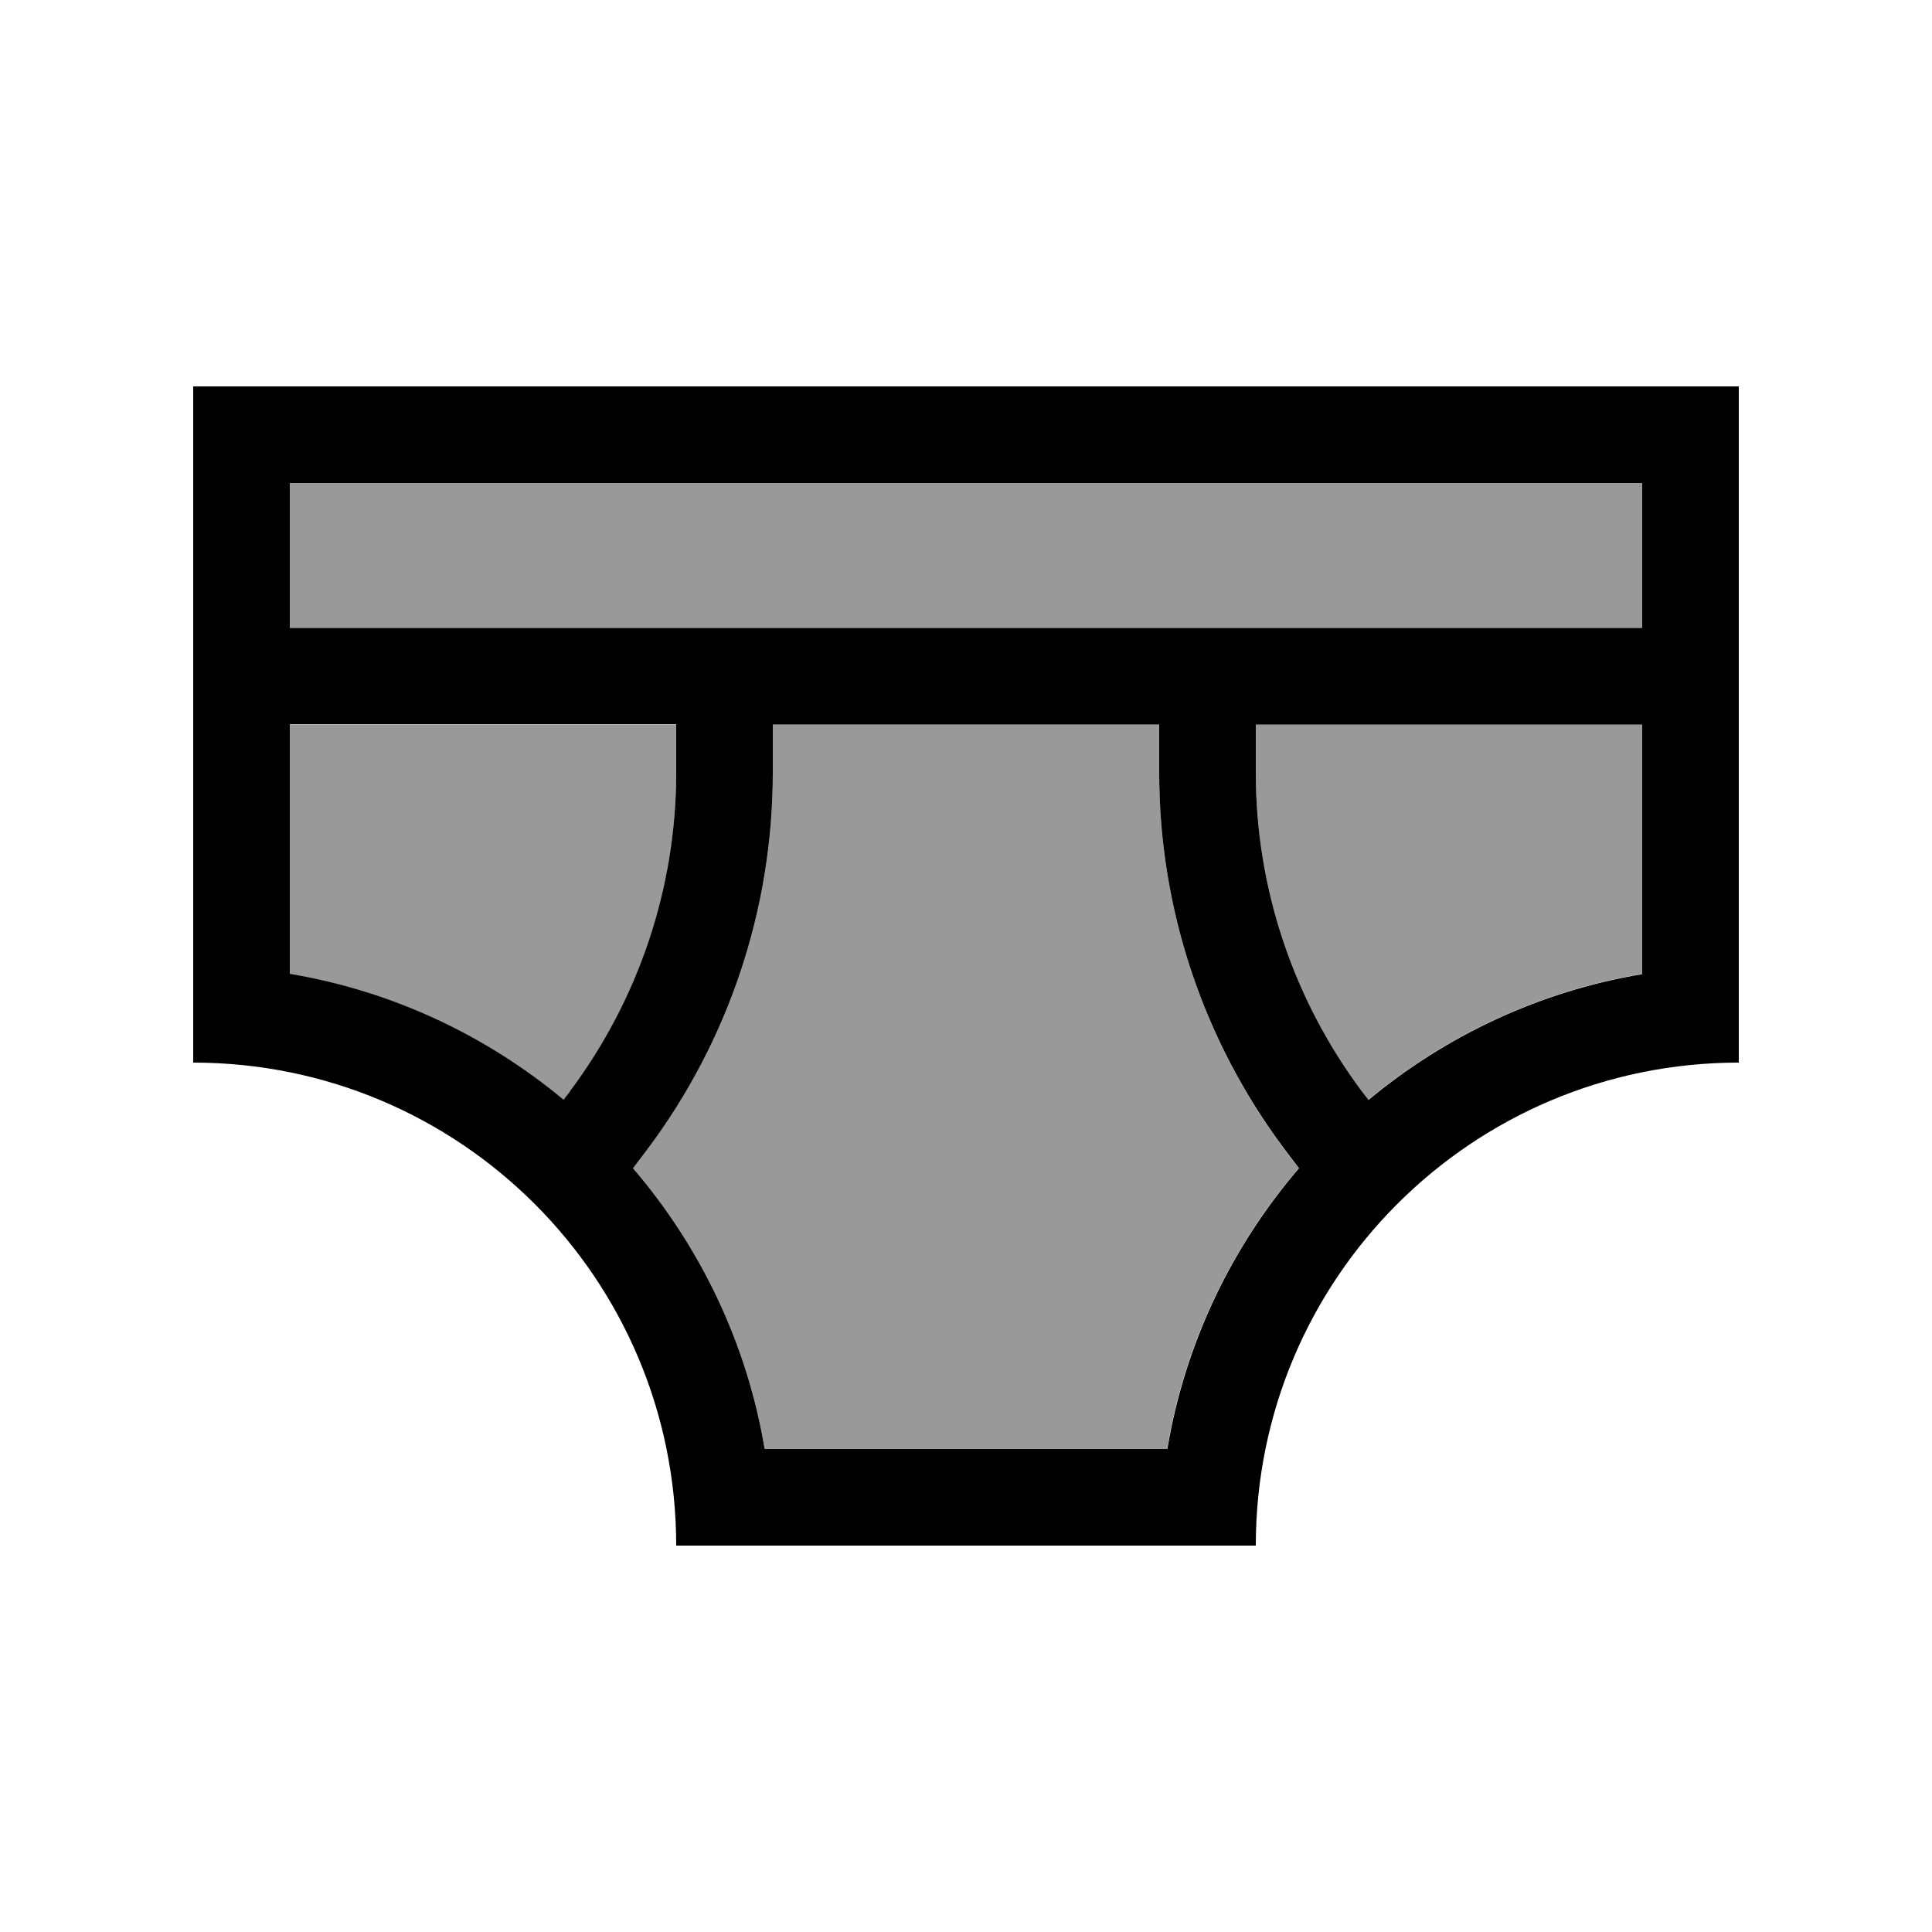
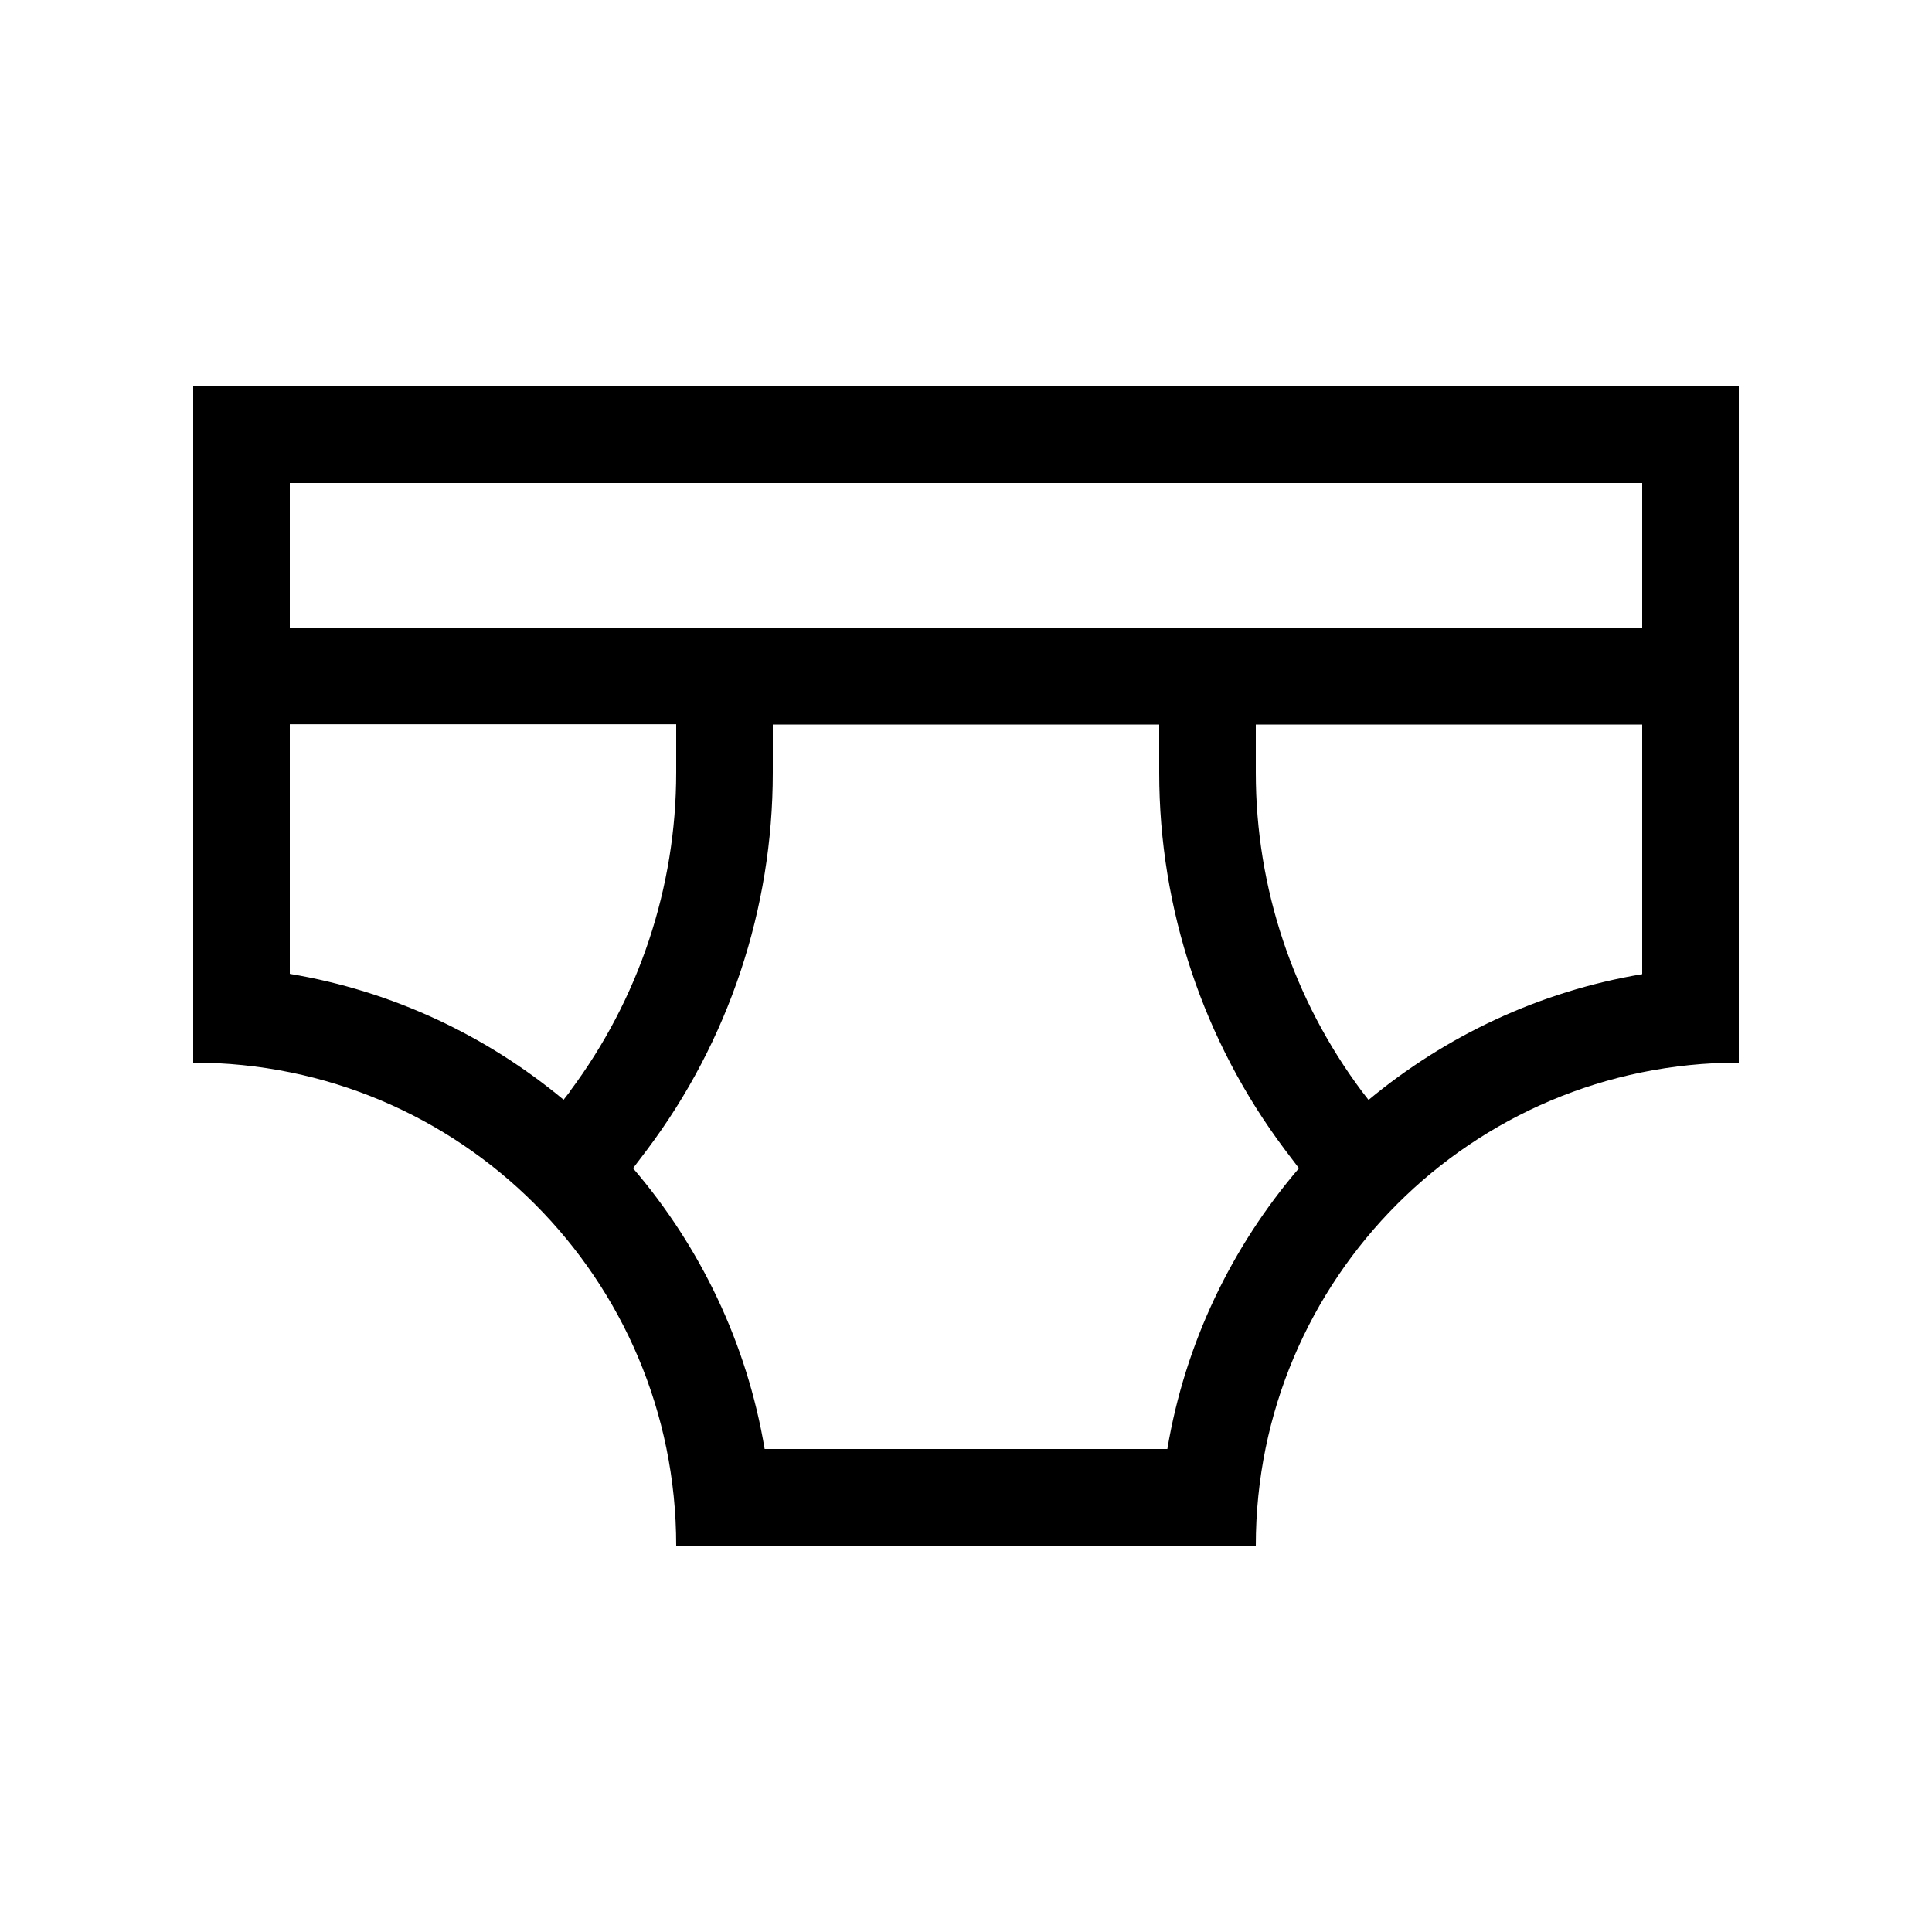
<svg xmlns="http://www.w3.org/2000/svg" viewBox="0 0 640 640">
-   <path opacity=".4" fill="currentColor" d="M96 160L96 208L544 208L544 160L96 160zM96 240L96 322.7C130.1 328.4 161.2 343.2 186.7 364.4L188.8 361.7C211.6 331.1 224 294.1 224 256L224 240L96 240zM209.7 387C231.9 412.9 247.4 444.8 253.3 480L386.6 480C392.5 444.8 408 412.9 430.2 387L425.5 380.8C398.6 344.8 384 301 384 256L384 240L256 240L256 256C256 301 241.4 344.8 214.4 380.8L209.7 387zM416 240L416 256C416 294.1 428.4 331.1 451.2 361.6L453.3 364.3C478.8 343.1 509.9 328.3 544 322.6L544 239.9L416 239.9z" />
  <path fill="currentColor" d="M64 128L64 352C152.4 352 224 423.6 224 512L416 512C416 423.6 487.6 352 576 352L576 128L64 128zM253.3 480C247.4 444.8 231.9 412.9 209.7 387L214.4 380.8C241.4 344.8 256 301 256 256L256 240L384 240L384 256C384 301 398.6 344.8 425.6 380.8L430.3 387C408.1 412.9 392.6 444.8 386.7 480L253.4 480zM453.3 364.3L451.2 361.6C428.4 331.1 416 294.1 416 256L416 240L544 240L544 322.7C509.9 328.4 478.8 343.2 453.3 364.4zM416 208L96 208L96 160L544 160L544 208L416 208zM188.8 361.6L186.7 364.3C161.2 343.1 130.1 328.3 96 322.6L96 239.9L224 239.9L224 255.9C224 294 211.6 331 188.8 361.5z" />
</svg>